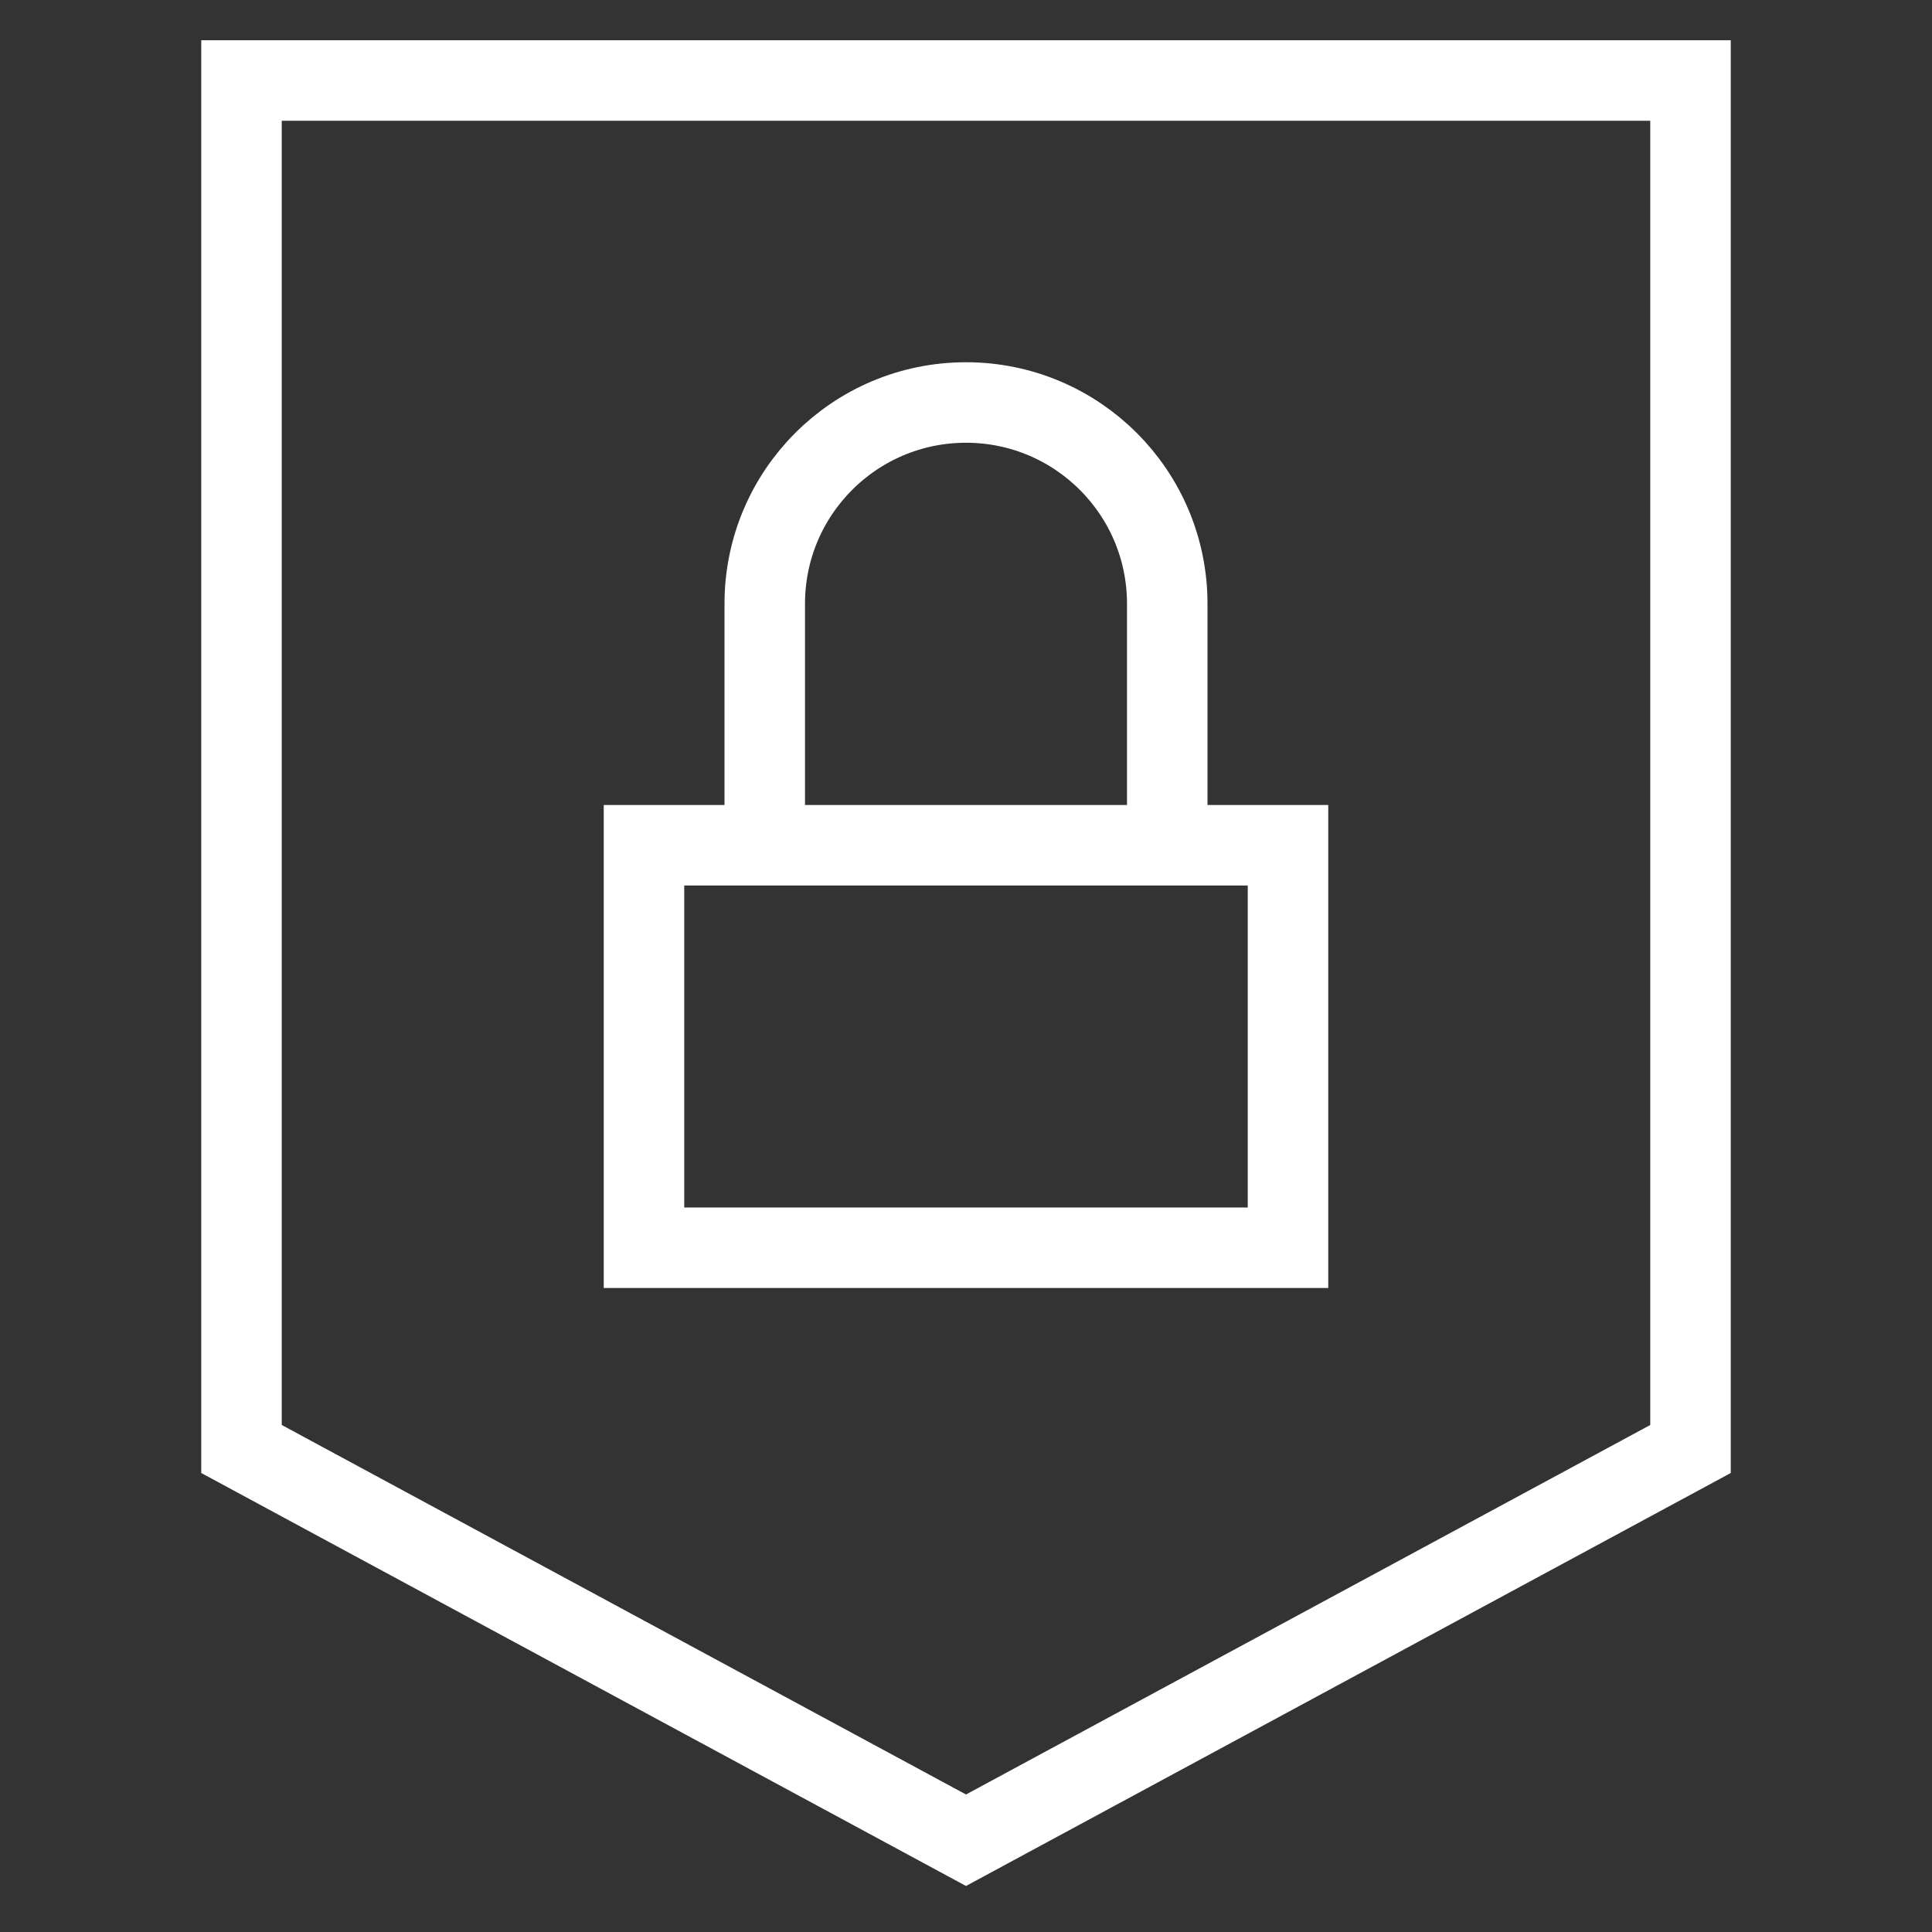
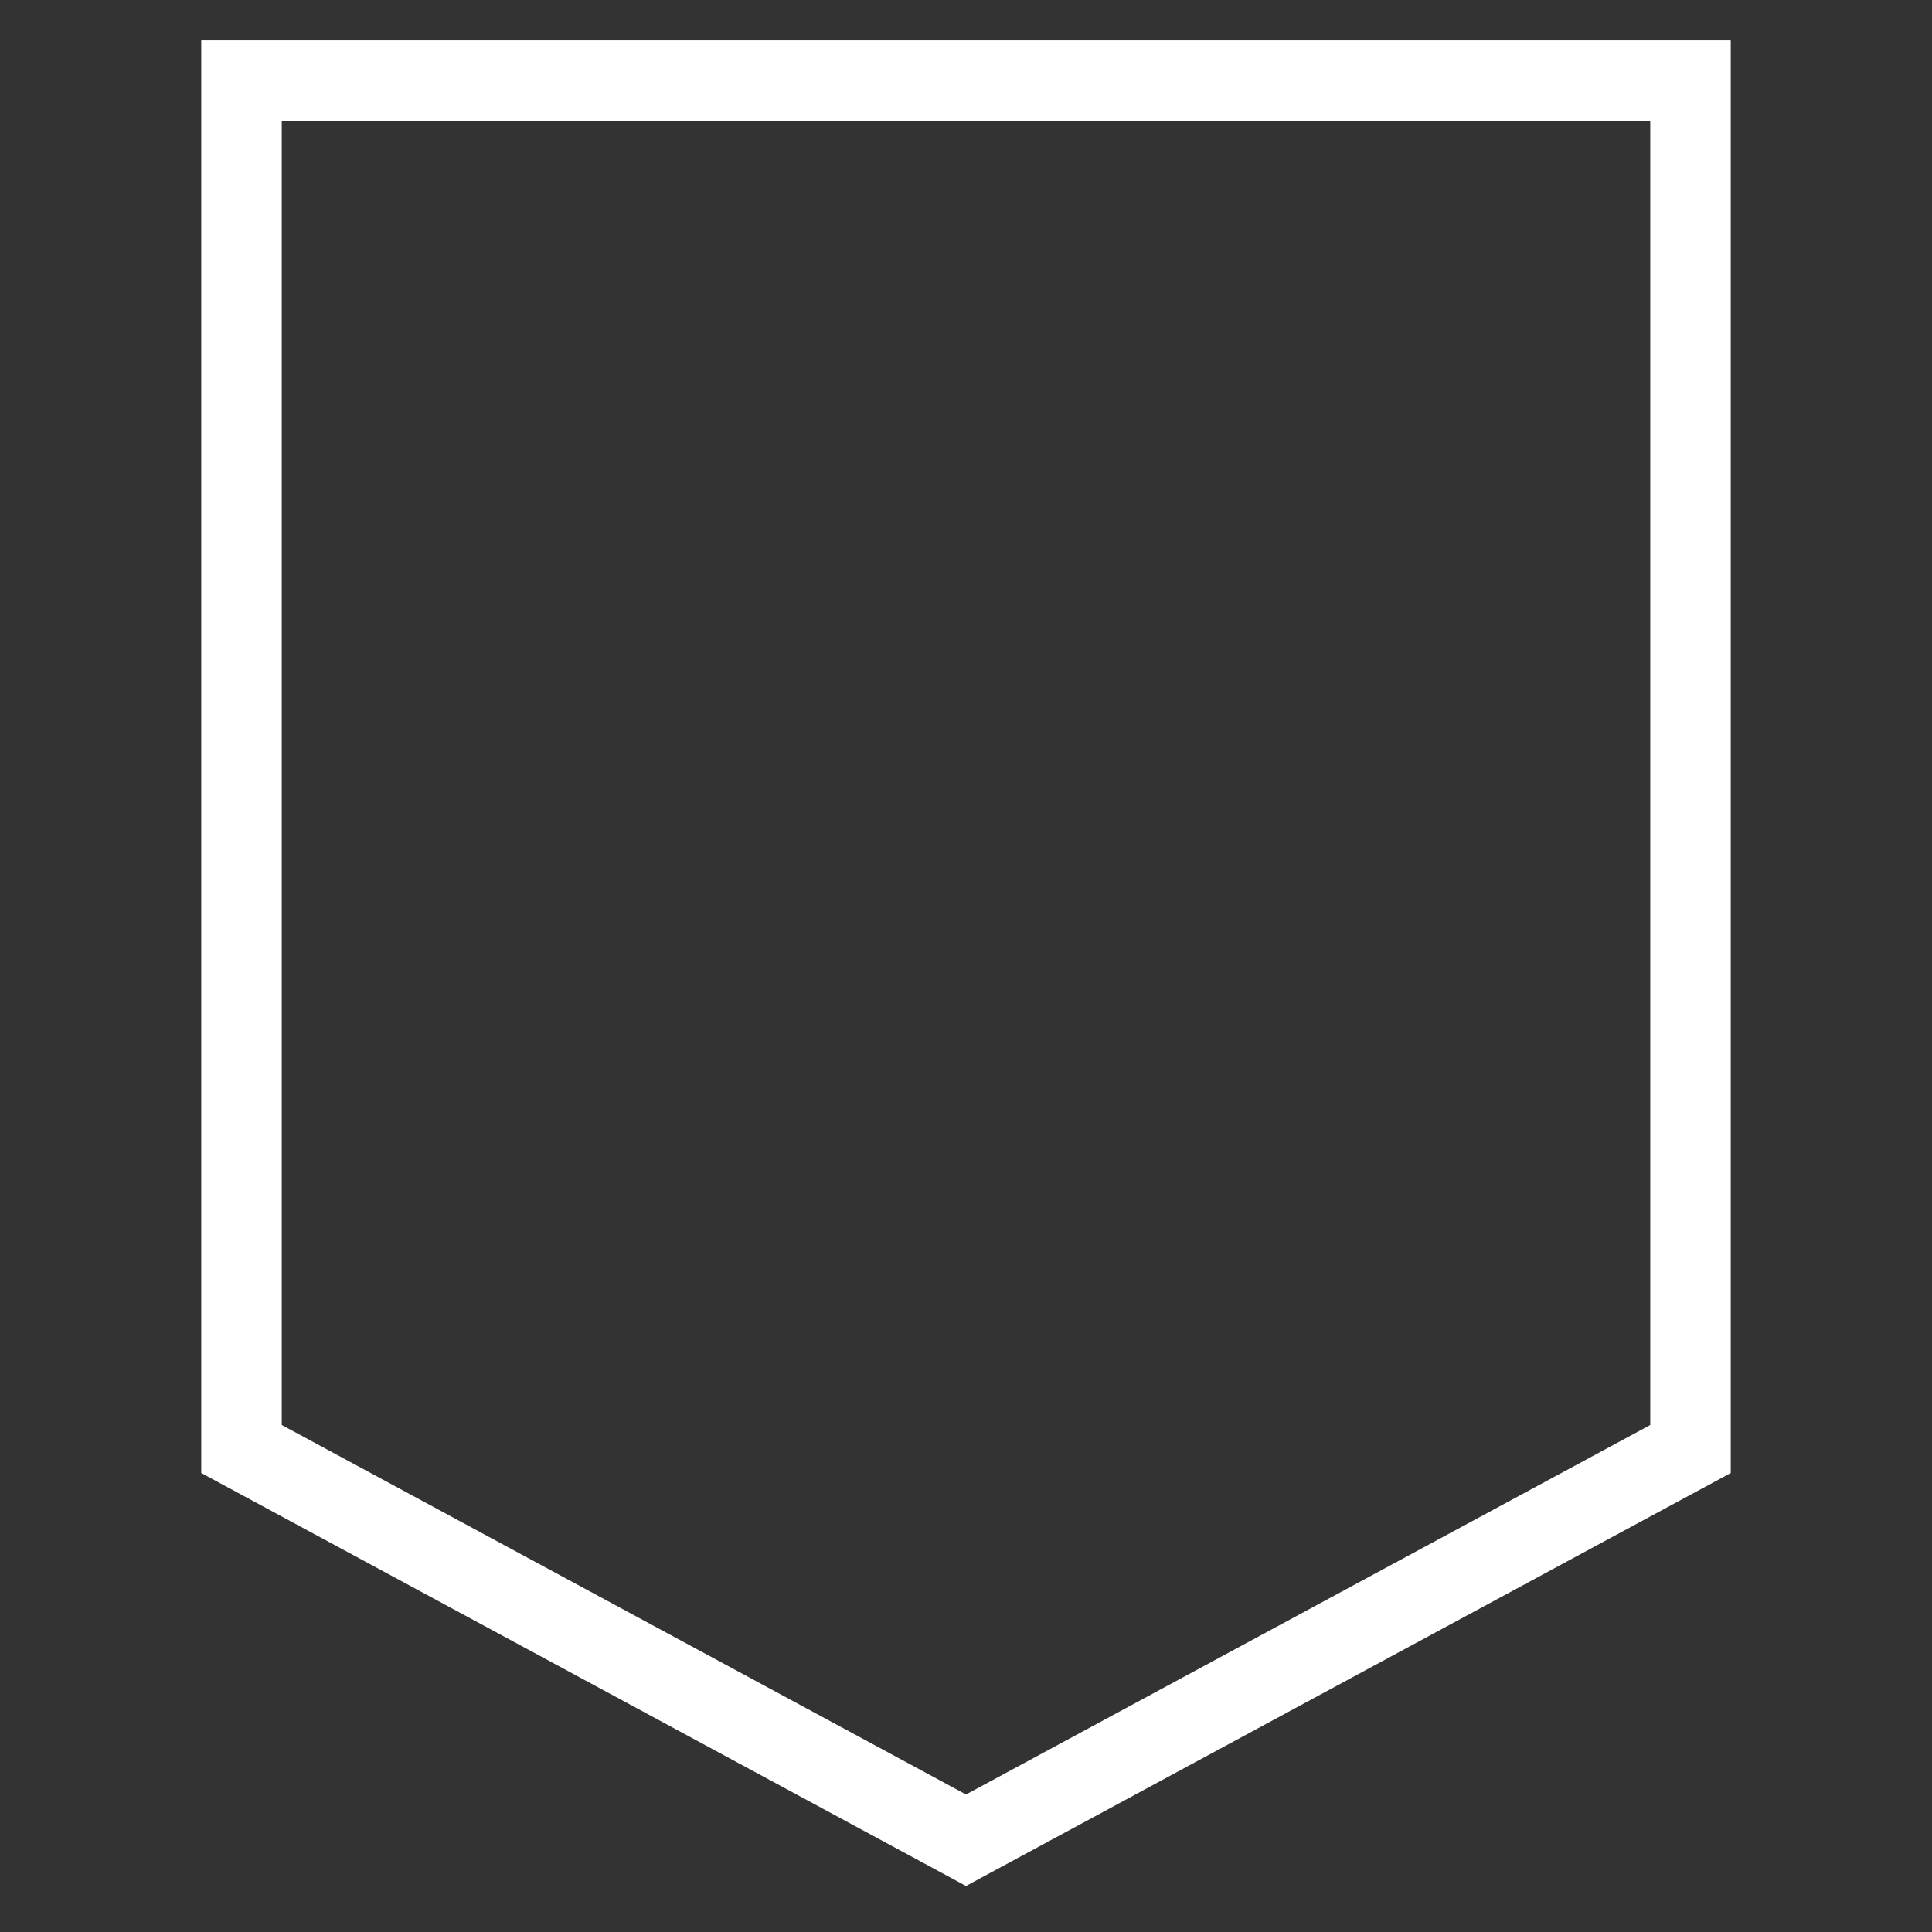
<svg xmlns="http://www.w3.org/2000/svg" fill="none" viewBox="0 0 24 24" height="24" width="24">
  <rect x="0" y="0" width="24" height="24" fill="#333333" stroke="none" />
-   <path stroke="white" d="M3 1V18L12 22.86L21 18V1H3Z" />
-   <path stroke="white" d="M8 10.5H16V15.5H8V10.5Z" />
-   <path stroke="white" d="M9.5 10.5V7.5C9.5 6.119 10.619 5 12 5C13.381 5 14.5 6.119 14.5 7.5V10.5" />
+   <path stroke="white" d="M3 1V18L12 22.86L21 18V1Z" />
</svg>